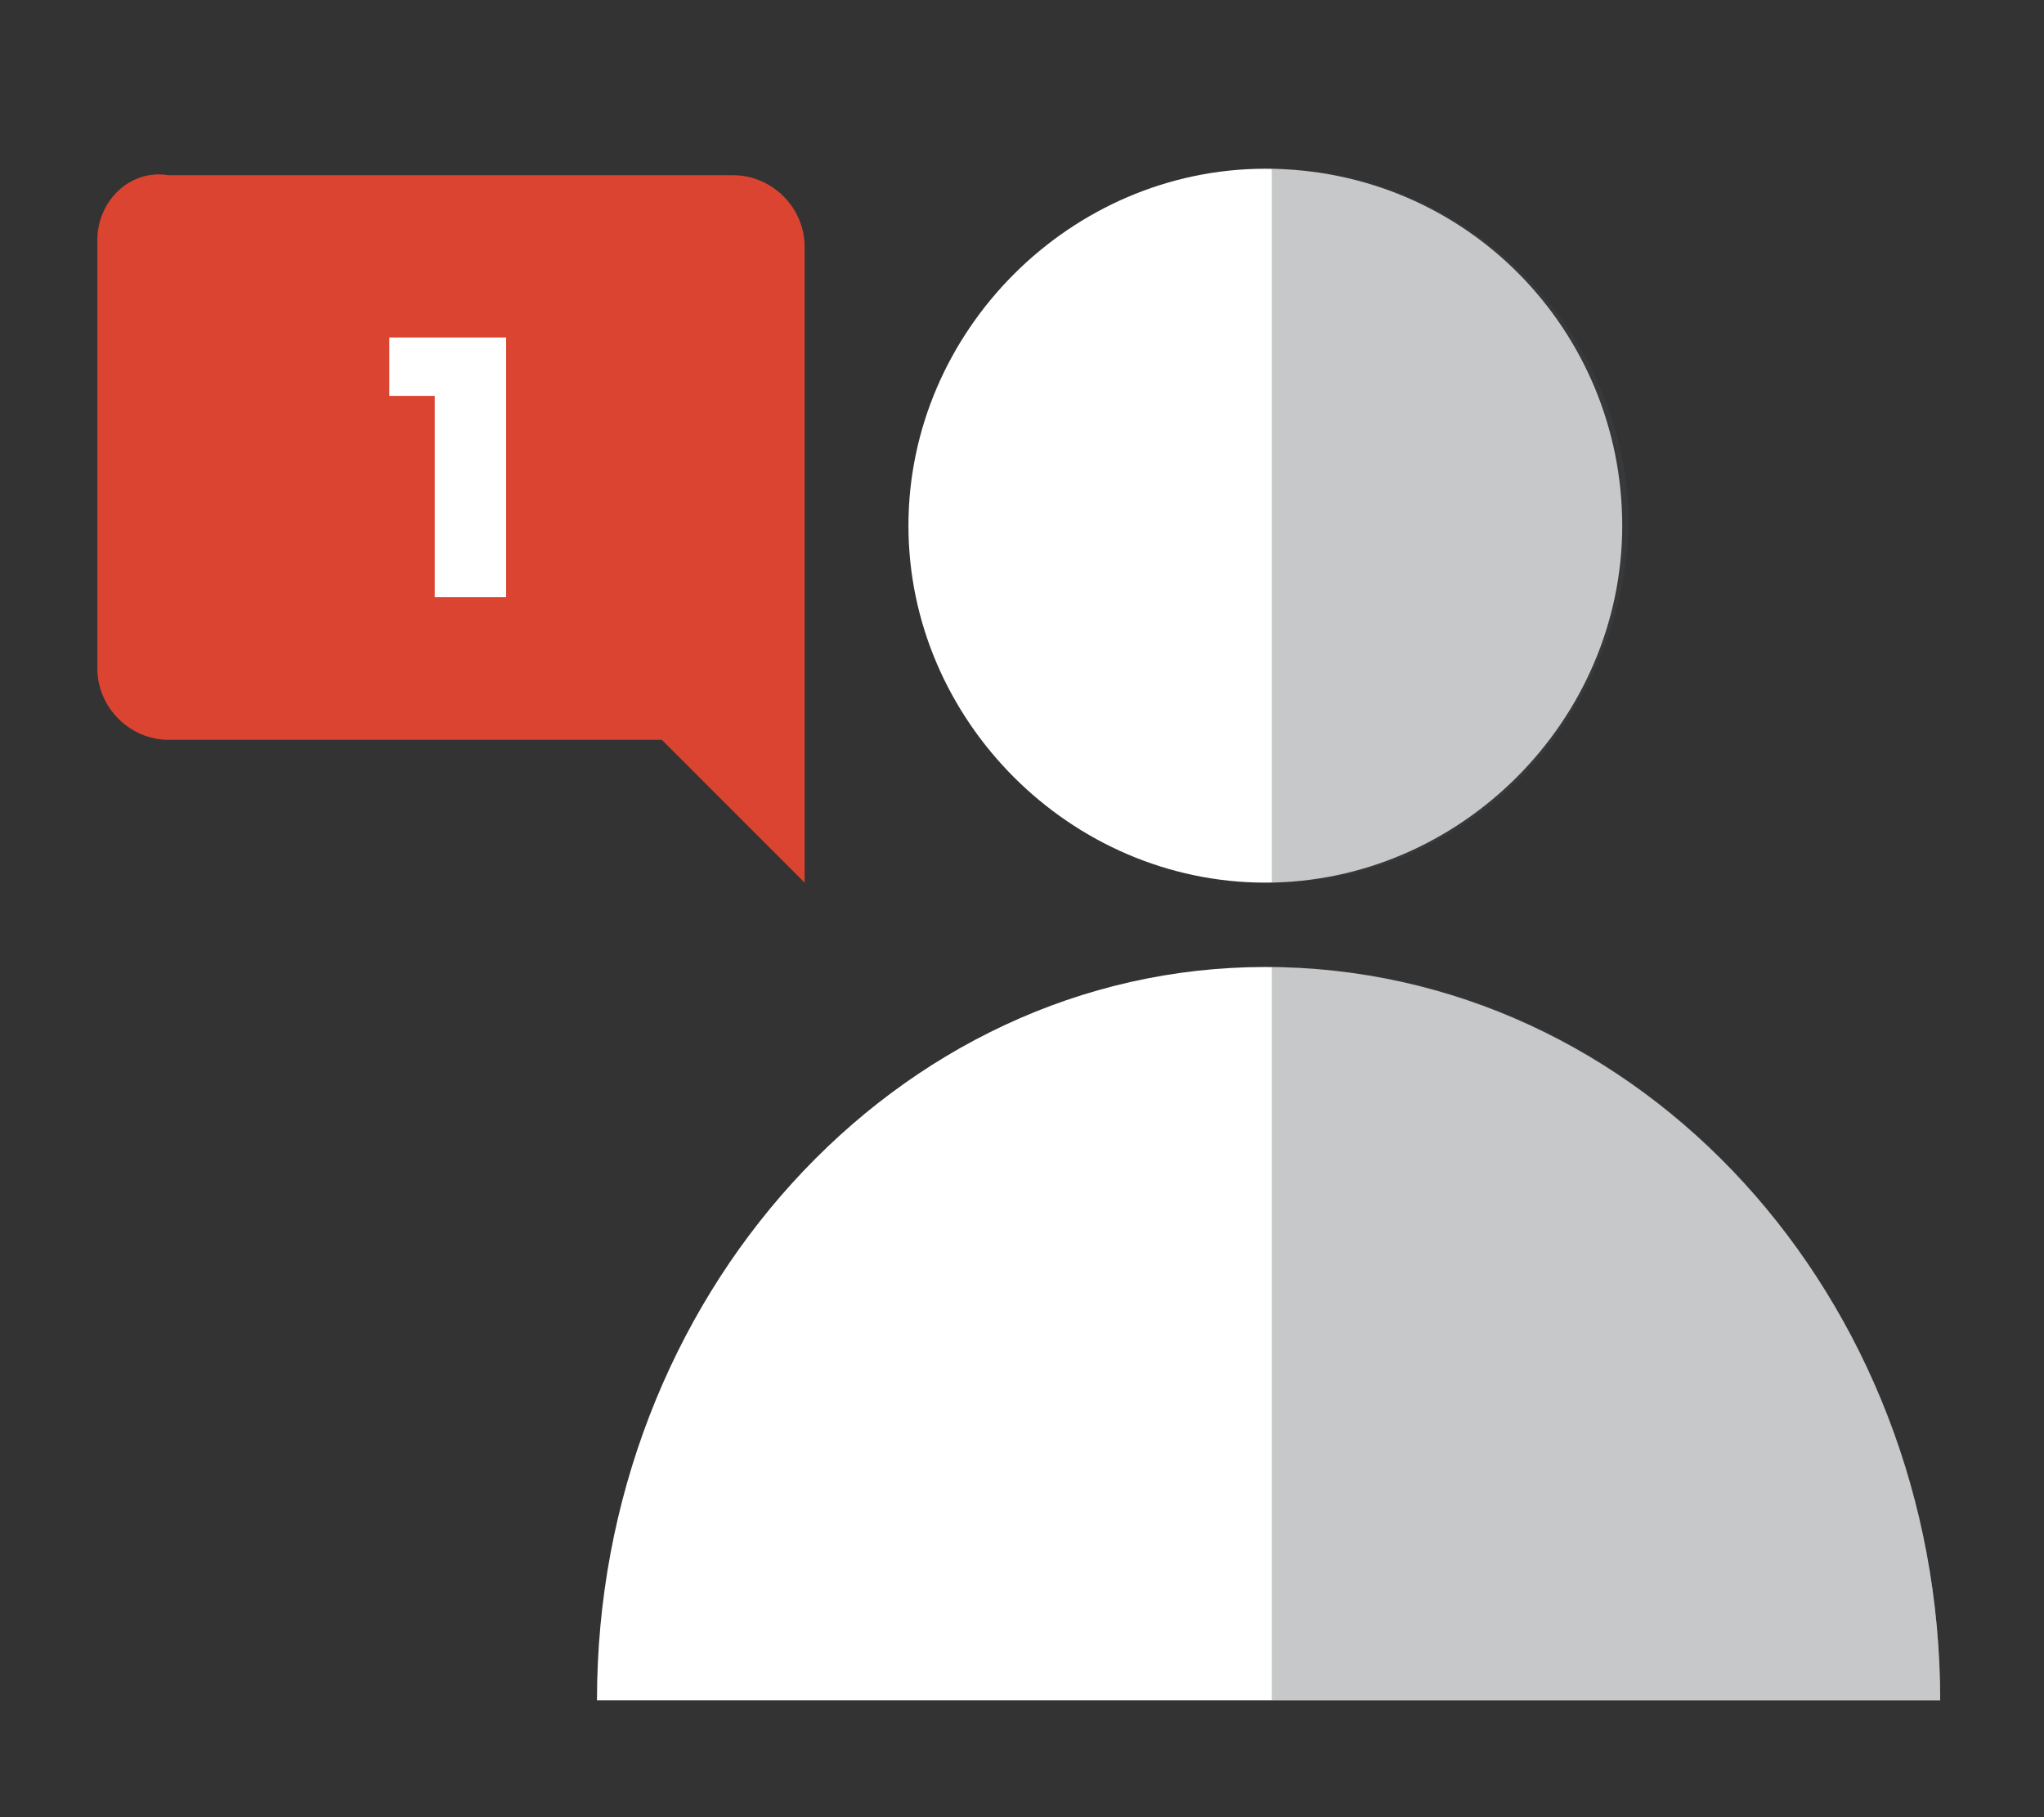
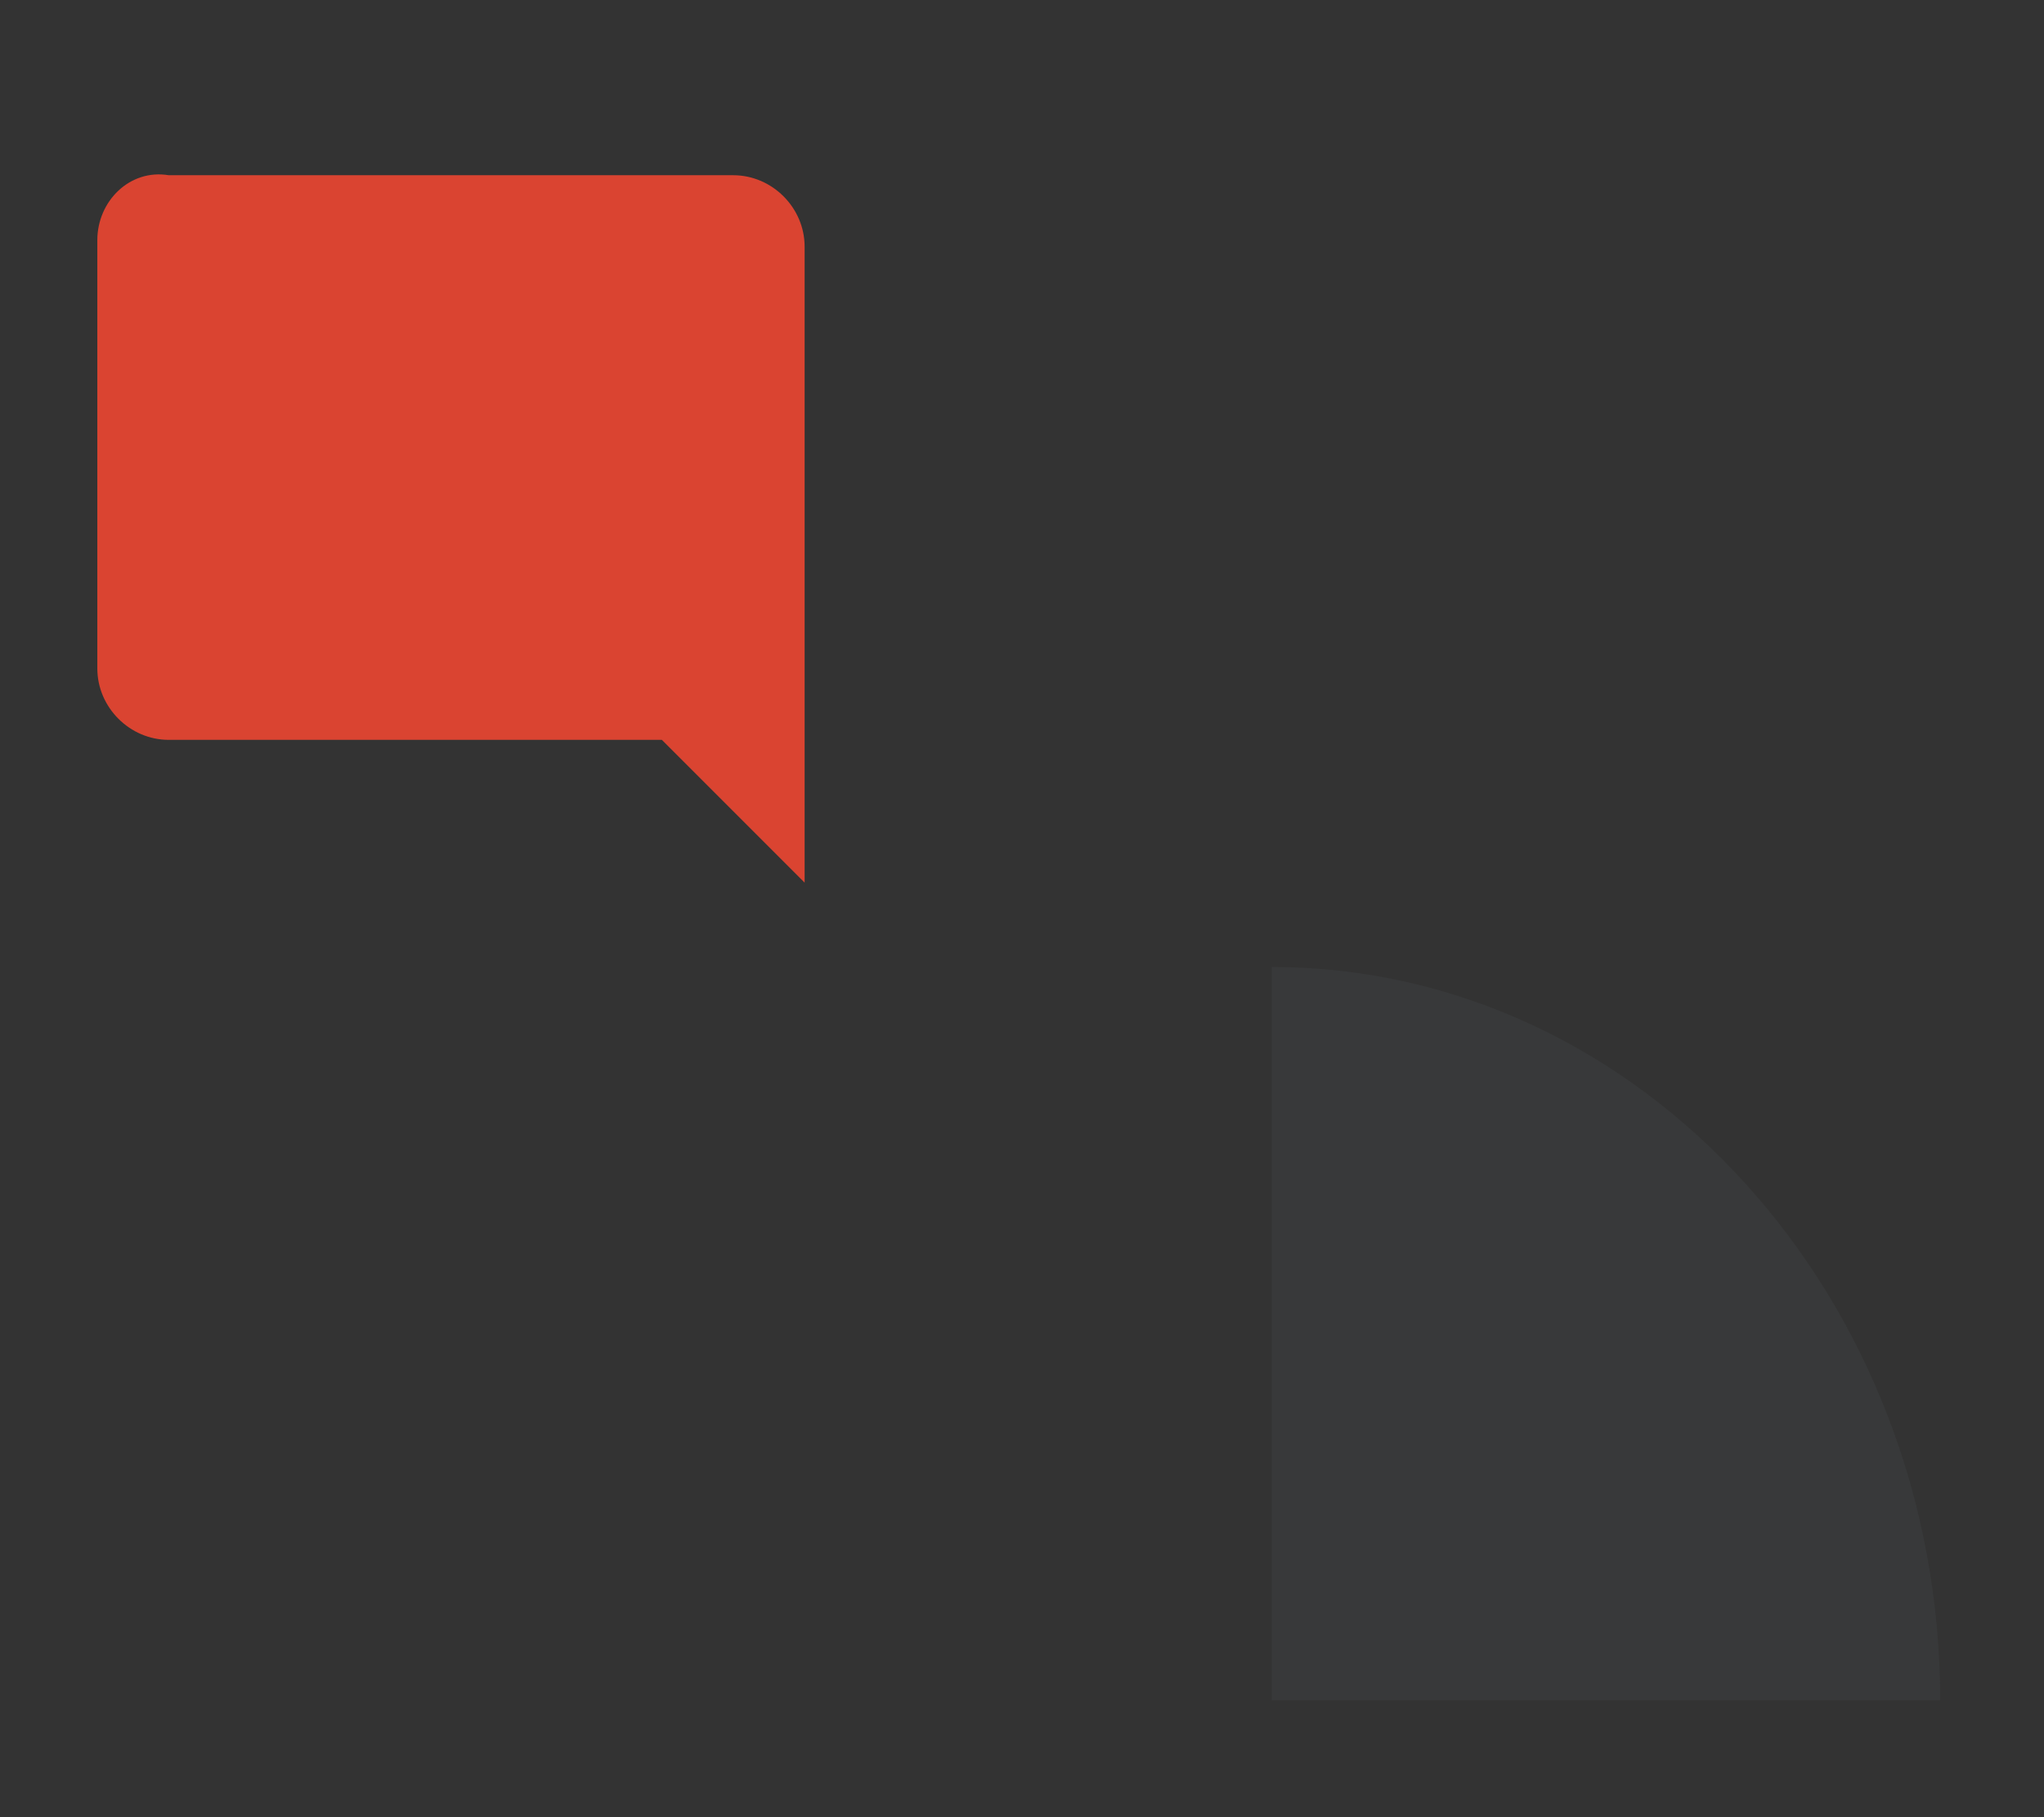
<svg xmlns="http://www.w3.org/2000/svg" version="1.1" id="Capa_1" x="0px" y="0px" viewBox="-459 274 31.5 28" style="enable-background:new -459 274 31.5 28;" xml:space="preserve">
  <rect x="-459" y="274" width="31.5" height="28" fill="#333333" stroke="none" />
  <style type="text/css">
	.st0{fill:#FFFFFF;}
	.st1{opacity:0.3;}
	.st2{fill:#44484B;}
	.st3{fill:none;}
	.st4{fill:#DA4431;}
</style>
  <g>
    <g>
      <g>
-         <path class="st0" d="M-429.1,300.2h-20.7c0-6.2,4.6-11.3,10.3-11.3C-433.7,288.9-429.1,294-429.1,300.2z" />
-         <path class="st0" d="M-434,282.1c0,3-2.5,5.5-5.5,5.5c-3,0-5.5-2.5-5.5-5.5c0-3,2.5-5.5,5.5-5.5     C-436.4,276.6-434,279.1-434,282.1z" />
-       </g>
+         </g>
      <g class="st1">
        <g>
-           <path class="st2" d="M-439.4,287.6v-11c3,0,5.5,2.5,5.5,5.5C-434,285.1-436.4,287.6-439.4,287.6z" />
          <path class="st2" d="M-429.1,300.2h-10.3v-11.3C-433.7,288.9-429.1,294-429.1,300.2z" />
        </g>
      </g>
    </g>
  </g>
-   <path class="st3" d="M-458.4,275.5h11.6v11.6h-11.6V275.5z" />
  <path class="st4" d="M-457.5,277.7v6.6c0,0.6,0.5,1.1,1.1,1.1h7.6l2.2,2.2l0-9.8c0-0.6-0.5-1.1-1.1-1.1h-8.7  C-457,276.6-457.5,277.1-457.5,277.7z" />
  <path class="st3" d="M-445.5,288.6h-13.1v-13.1h13.1V288.6z" />
  <g>
-     <path class="st0" d="M-452.2,280.1h-0.8v-0.9h1.8v4h-1.1V280.1z" />
-   </g>
+     </g>
</svg>